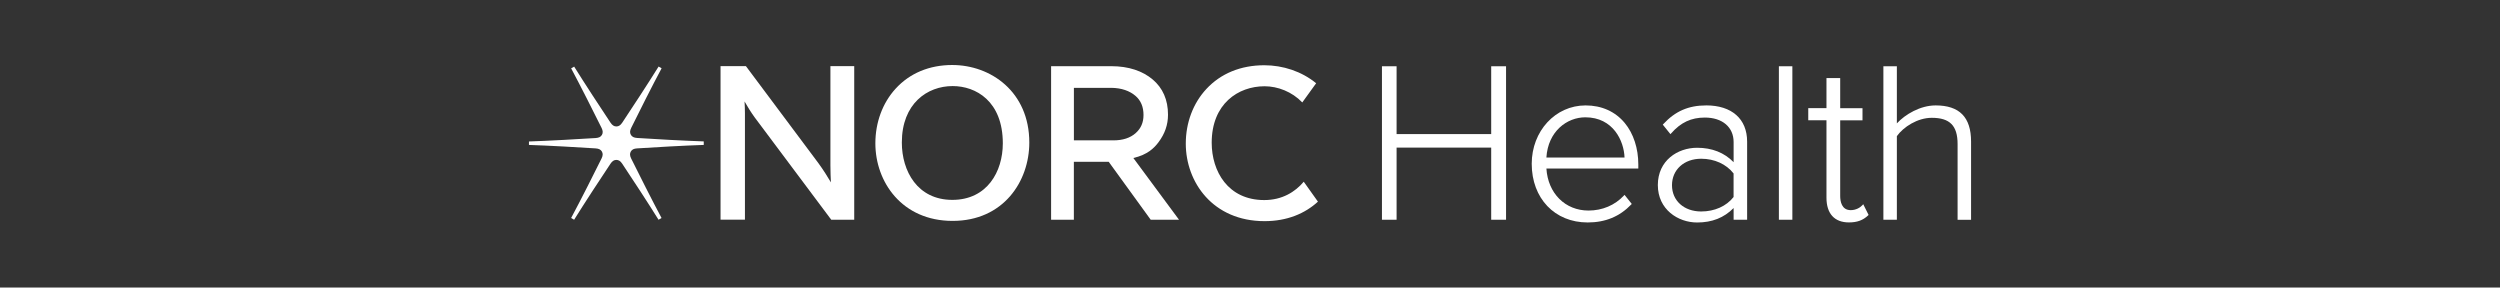
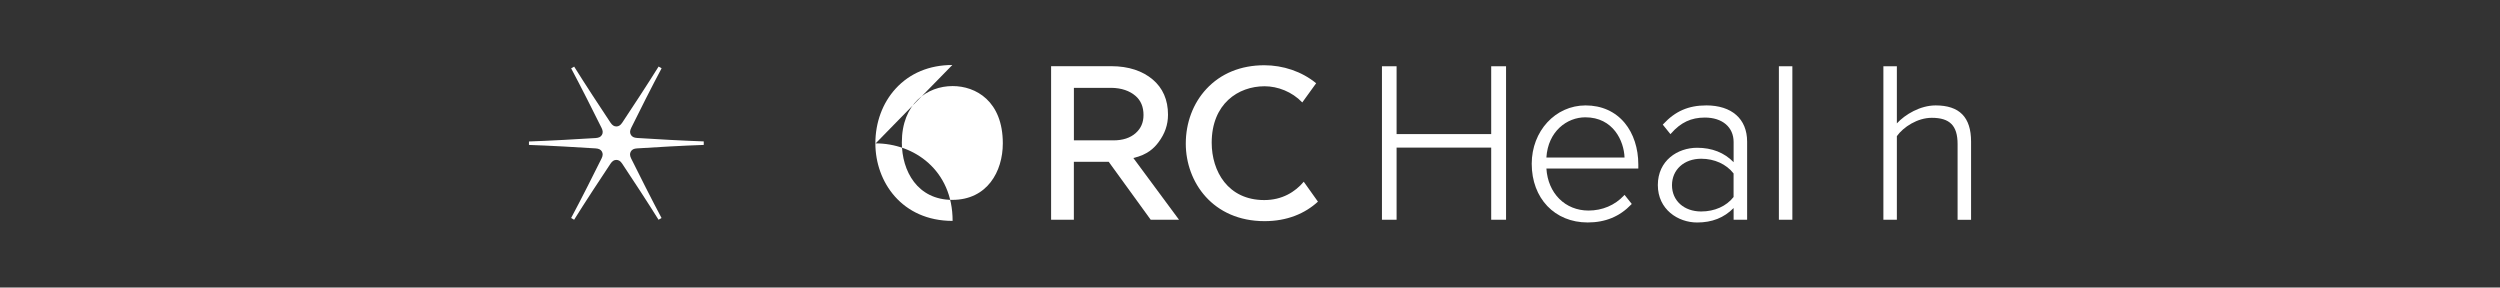
<svg xmlns="http://www.w3.org/2000/svg" id="Layer_1" viewBox="0 0 2000 230">
  <rect x="0" y="0" width="2000" height="230" fill="#333333" stroke="none" />
  <defs>
    <style>.cls-1{fill:#fff;}</style>
  </defs>
  <path class="cls-1" d="m562.94,113.12c-14.85-.48-40.93-1.9-53.28-2.75-2.52-.17-4.06-.95-4.96-2.52-.92-1.6-.84-3.31.28-5.57,5.57-11.35,17.14-34.32,24.26-47.57l.06-.08-2.41-1.4-.08.11c-7.9,12.75-22.19,34.57-29.02,44.79-1.4,2.1-2.86,3.03-4.68,3.03s-3.28-.92-4.68-3c-7.2-10.76-21.29-32.3-29.05-44.79l-.06-.08-2.41,1.4.06.08c7.03,13.14,18.63,36.05,24.29,47.57,1.12,2.27,1.2,3.98.28,5.57s-2.44,2.35-4.96,2.52c-12.33.81-38.43,2.27-53.31,2.75h-.11v2.77h.08c14.51.45,40.28,1.9,53.31,2.77,2.52.17,4.06.95,4.96,2.52.92,1.6.84,3.31-.28,5.57-5.43,11.04-17.2,34.34-24.29,47.51l-.06.08,2.41,1.4.06-.08c7.93-12.77,22.02-34.26,29.05-44.76,1.4-2.1,2.86-3.03,4.68-3.03s3.28.92,4.68,3.03c7.12,10.64,21.18,32.13,29.02,44.76l.06.08,2.41-1.4-.06-.08c-6.92-12.91-18.52-35.88-24.26-47.51-1.12-2.27-1.2-3.98-.28-5.57s2.44-2.38,4.96-2.52c13.05-.87,38.83-2.33,53.28-2.77h.11v-2.77l-.06-.06Z" />
  <path class="cls-1" d="m914.8,92.09c0,5.97-2.07,10.67-6.3,14.43-4.34,3.84-10.31,5.77-17.73,5.77h-31.65v-42.02h29.81c8.35.06,14.87,2.49,19.38,6.36,4.37,3.73,6.5,8.8,6.5,15.46m5.77,83.7h22.63l-36.53-49.39c11.4-2.61,16.72-8.07,20.11-12.58,5.13-6.84,7.62-14.03,7.62-22.07,0-11.88-4.17-21.37-12.35-28.24-8.01-6.72-19.1-10.56-32.97-10.56h-48.21v122.83h18.21v-46.36h27.87l33.61,46.36Z" />
-   <path class="cls-1" d="m664.34,132.68c0,4.85.2,9.66.39,13.22-2.41-4.12-6.08-10.03-10.03-15.41l-57.96-77.57h-20.31v122.83h19.52v-85.07c0-3.19-.14-6.64-.31-9.52,2.13,3.78,5.13,8.68,8.04,12.66l61.32,81.96h18.38V52.92h-19.05v79.75Z" />
-   <path class="cls-1" d="m802.25,114.72c0,22.49-12.49,45.18-40.39,45.18s-40.39-23.03-40.39-45.86c0-31.21,20.39-45.18,40.62-45.18,18.52-.03,40.17,11.99,40.17,45.86m-40.39-62.72c-18.38,0-34.06,6.55-45.38,18.94-10.45,11.43-16.19,26.98-16.19,43.76,0,30.81,21.23,62.02,61.8,62.02s61.35-31.54,61.35-62.69c0-40.7-30.95-62.02-61.57-62.02" />
+   <path class="cls-1" d="m802.25,114.72c0,22.49-12.49,45.18-40.39,45.18s-40.39-23.03-40.39-45.86c0-31.21,20.39-45.18,40.62-45.18,18.52-.03,40.17,11.99,40.17,45.86m-40.39-62.72c-18.38,0-34.06,6.55-45.38,18.94-10.45,11.43-16.19,26.98-16.19,43.76,0,30.81,21.23,62.02,61.8,62.02c0-40.7-30.95-62.02-61.57-62.02" />
  <path class="cls-1" d="m1043.01,145.37c-6.89,8.18-17.28,14.68-31.6,14.68-29.05,0-42.05-23.03-42.05-45.86,0-31.21,21.23-45.18,42.3-45.18,10.5,0,21.93,4.34,30.17,12.94l11.09-15.35c-11.6-9.52-26.58-14.4-41.51-14.4-18.74,0-34.76,6.55-46.28,18.94-10.64,11.43-16.5,26.98-16.5,43.76,0,30.81,21.65,62.02,63.03,62.02,18.07,0,32.35-6.11,42.69-15.6l-11.35-15.94Z" />
  <polygon class="cls-1" points="1192.96 107.27 1117.27 107.27 1117.27 53.01 1105.56 53.01 1105.56 175.79 1117.27 175.79 1117.27 118.08 1192.96 118.08 1192.96 175.79 1204.84 175.79 1204.84 53.01 1192.96 53.01 1192.96 107.27" />
  <path class="cls-1" d="m1268.46,84.33c-24.17,0-43.08,20.53-43.08,46.72,0,27.62,18.4,46.92,44.74,46.92,14.17,0,25.58-4.71,34.9-14.4l.39-.42-5.77-7.26-.53.56c-7.2,7.73-17.26,11.99-28.29,11.99-18.68,0-32.47-13.78-33.7-33.64h73.53v-3.22c0-12.97-3.87-24.76-10.87-33.22-7.62-9.16-18.46-14.03-31.32-14.03Zm-.2,9.52c22.35,0,30.93,18.99,31.37,32.19h-62.52c1.32-21.12,16.58-32.19,31.15-32.19Z" />
  <path class="cls-1" d="m1364.96,84.33c-14.17,0-24.76,4.62-34.34,14.96l-.39.42,6.13,7.62.53-.59c7.73-8.8,16.05-12.69,27-12.69,13.98,0,23,7.68,23,19.55v16.16c-7.45-7.65-17.26-11.54-29.19-11.54-15.63,0-31.43,10.22-31.43,29.81s16.19,29.97,31.43,29.97c11.96,0,21.51-3.78,29.19-11.57v9.38h10.81v-62.58c-.03-18.1-12.27-28.91-32.75-28.91Zm-4.01,84.85c-13.75,0-23.36-8.63-23.36-21.01s9.61-21.18,23.36-21.18c10.62,0,20.06,4.29,25.91,11.77v18.85c-5.77,7.37-15.21,11.57-25.91,11.57Z" />
  <rect class="cls-1" x="1423.11" y="53.01" width="10.78" height="122.78" />
-   <path class="cls-1" d="m1489.92,164.13c-1.76,1.93-5.13,3.98-9.33,3.98-7.34,0-8.43-7.12-8.43-11.35v-60.51h17.84v-9.69h-17.84v-24.09h-10.98v24.03h-14.57v9.69h14.57v61.96c0,12.75,6.39,19.78,17.96,19.78,6.61,0,11.2-1.68,15.38-5.63l.36-.34-4.29-8.6-.67.76Z" />
  <path class="cls-1" d="m1548.5,84.33c-12.35,0-24.4,7.23-31.01,14.37v-45.69h-10.78v122.78h10.78v-66.89c5.24-7.31,16.47-14.65,27.93-14.65,14.45,0,20.65,6.27,20.65,21.01v60.56h10.78v-62.58c0-19.44-9.27-28.91-28.35-28.91Z" />
</svg>